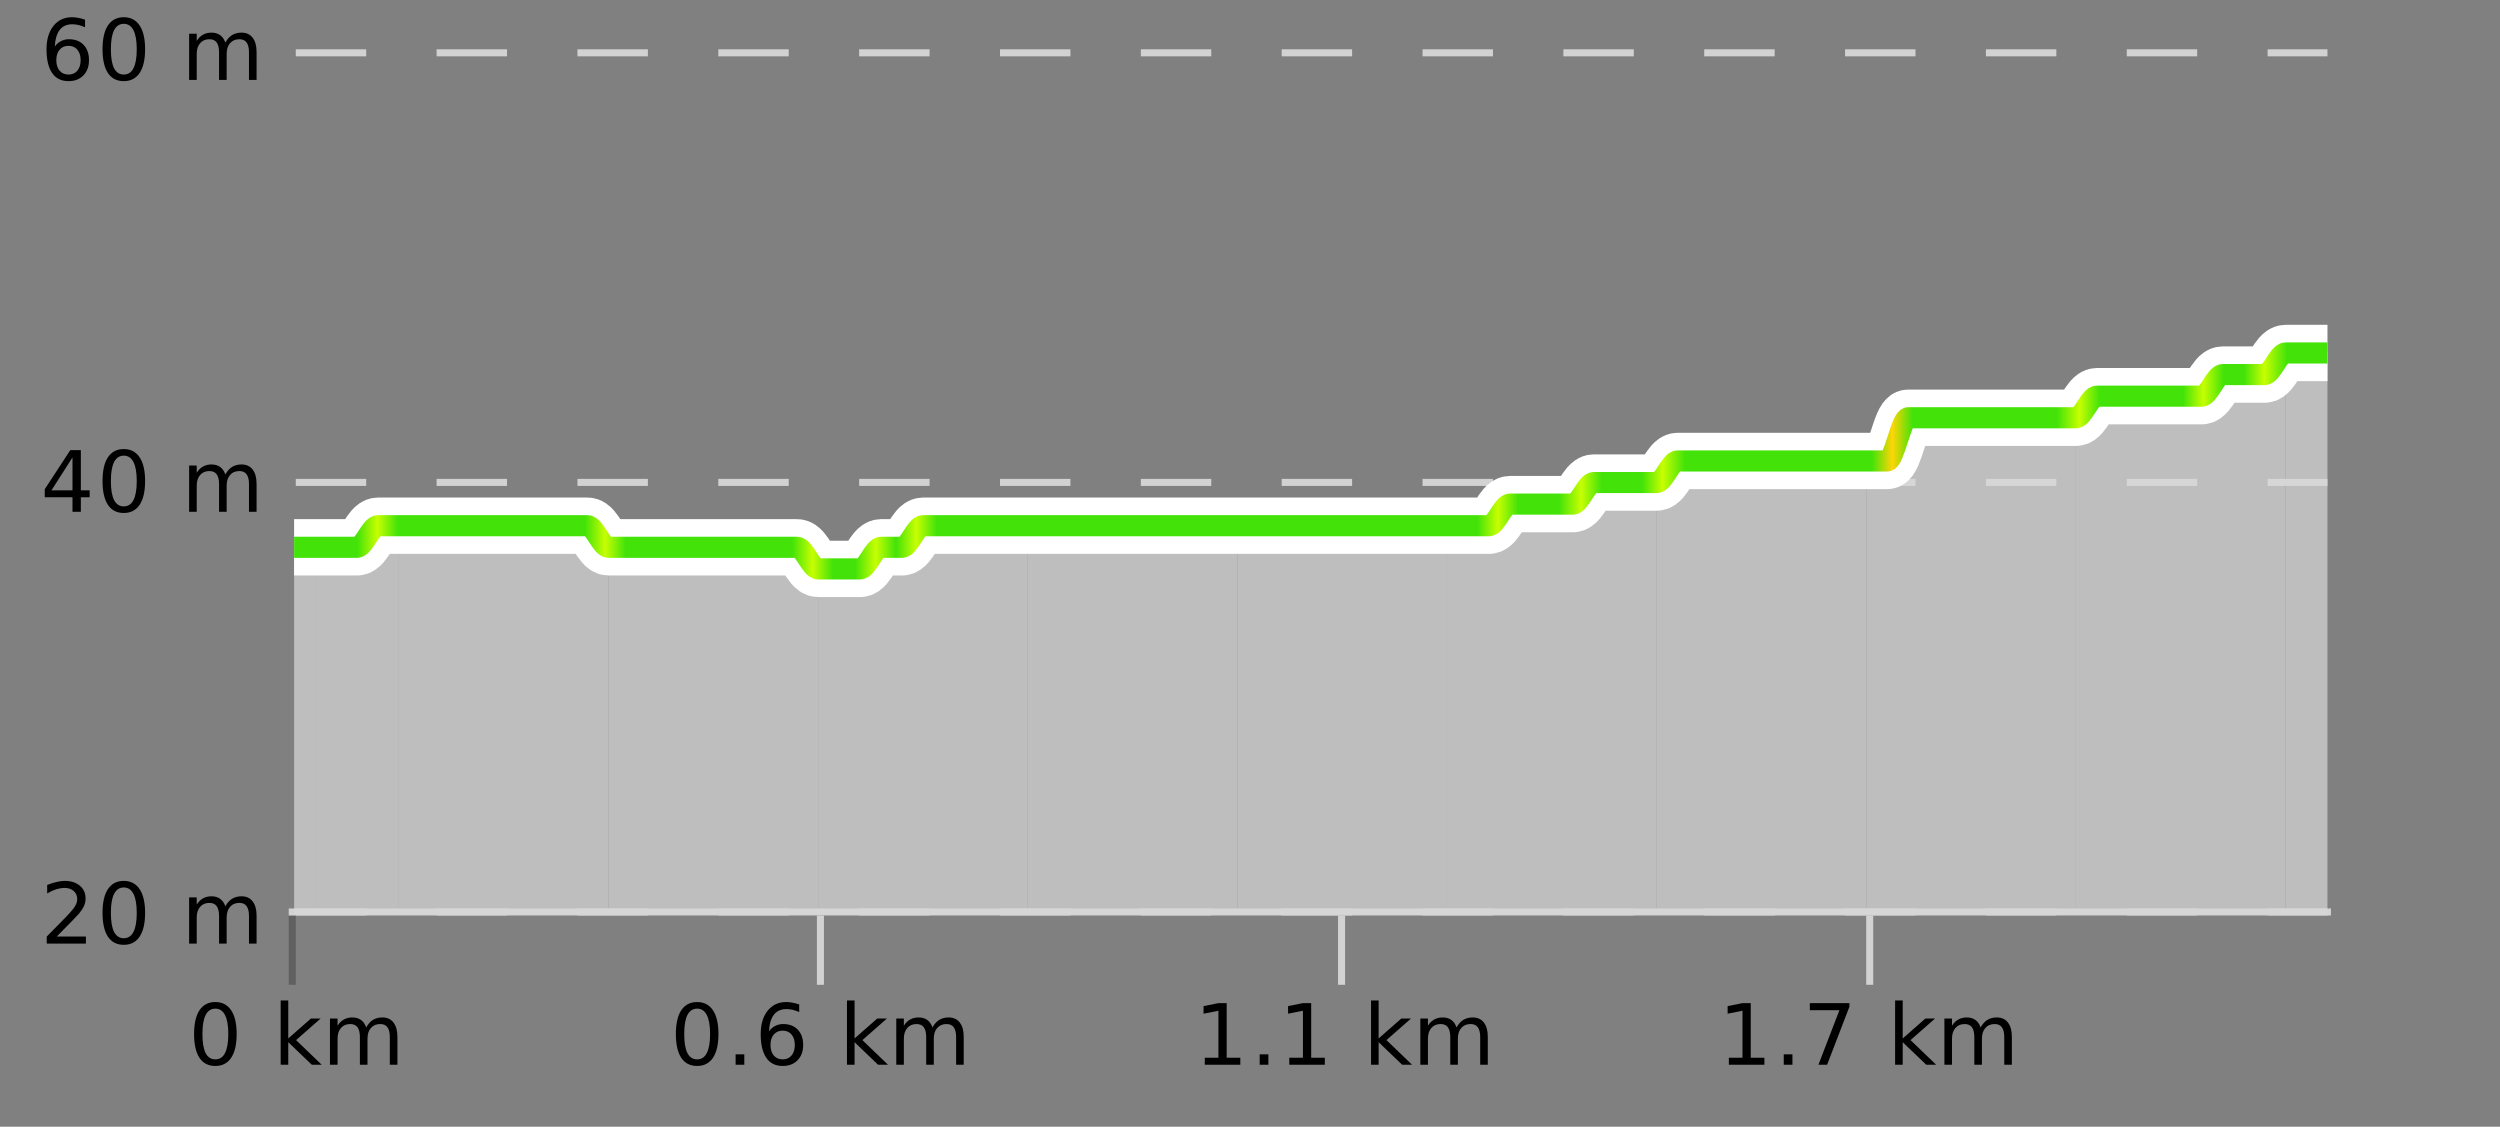
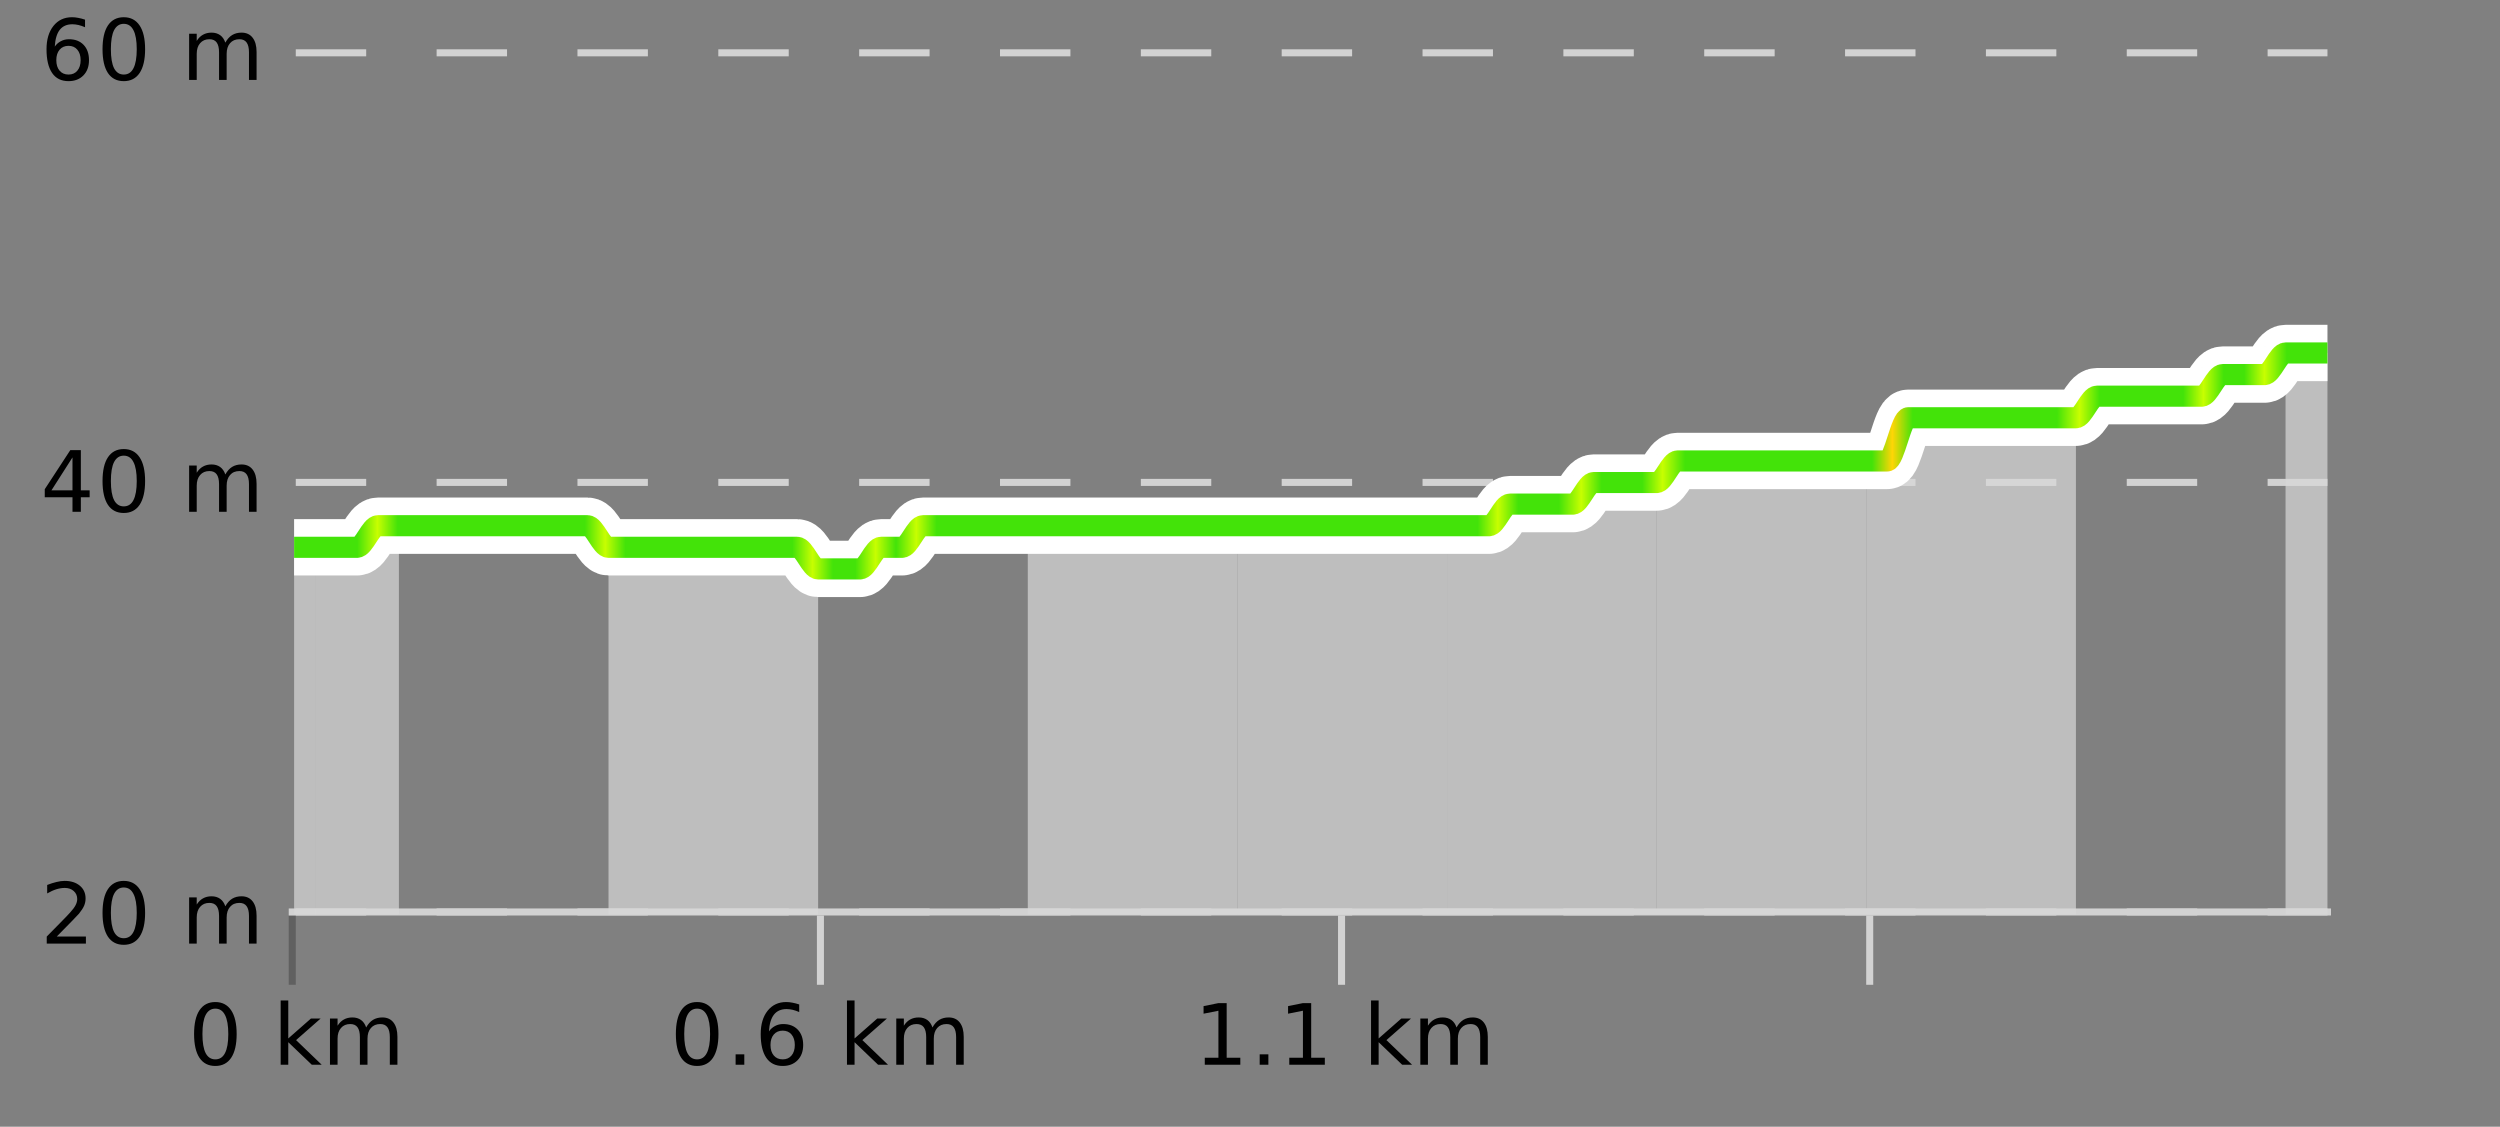
<svg xmlns="http://www.w3.org/2000/svg" width="355pt" height="160pt" viewBox="0 0 355 160" version="1.1">
  <rect x="0" y="0" width="355" height="160" fill="#808080" stroke="none" />
  <defs>
    <clipPath id="clip1">
      <path d="M 324 50 L 330.5 50 L 330.5 129.84 L 324 129.84 Z M 324 50 " />
    </clipPath>
    <clipPath id="clip2">
      <path d="M 294 50 L 325 50 L 325 129.84 L 294 129.84 Z M 294 50 " />
    </clipPath>
    <clipPath id="clip3">
      <path d="M 265 59 L 295 59 L 295 129.84 L 265 129.84 Z M 265 59 " />
    </clipPath>
    <clipPath id="clip4">
      <path d="M 235 65 L 266 65 L 266 129.84 L 235 129.84 Z M 235 65 " />
    </clipPath>
    <clipPath id="clip5">
      <path d="M 205 68 L 236 68 L 236 129.84 L 205 129.84 Z M 205 68 " />
    </clipPath>
    <clipPath id="clip6">
      <path d="M 175 74 L 206 74 L 206 129.84 L 175 129.84 Z M 175 74 " />
    </clipPath>
    <clipPath id="clip7">
      <path d="M 145 74 L 176 74 L 176 129.84 L 145 129.84 Z M 145 74 " />
    </clipPath>
    <clipPath id="clip8">
      <path d="M 116 74 L 146 74 L 146 129.84 L 116 129.84 Z M 116 74 " />
    </clipPath>
    <clipPath id="clip9">
      <path d="M 86 77 L 117 77 L 117 129.84 L 86 129.84 Z M 86 77 " />
    </clipPath>
    <clipPath id="clip10">
-       <path d="M 56 74 L 87 74 L 87 129.84 L 56 129.84 Z M 56 74 " />
-     </clipPath>
+       </clipPath>
    <clipPath id="clip11">
      <path d="M 44 74 L 57 74 L 57 129.84 L 44 129.84 Z M 44 74 " />
    </clipPath>
    <clipPath id="clip12">
      <path d="M 41.762 77 L 45 77 L 45 129.84 L 41.762 129.84 Z M 41.762 77 " />
    </clipPath>
    <clipPath id="clip13">
      <path d="M 37.762 3.199 L 334.5 3.199 L 334.5 133.84 L 37.762 133.84 Z M 37.762 3.199 " />
    </clipPath>
    <clipPath id="clip14">
      <path d="M 40.262 7 L 332 7 L 332 124 L 40.262 124 Z M 40.262 7 " />
    </clipPath>
    <linearGradient id="linear0" gradientUnits="userSpaceOnUse" x1="41.76" y1="0" x2="330.5" y2="0">
      <stop offset="0" style="stop-color:rgb(26.275%,89.02%,3.529%);stop-opacity:1;" />
      <stop offset="0.01" style="stop-color:rgb(26.275%,89.02%,3.529%);stop-opacity:1;" />
      <stop offset="0.02" style="stop-color:rgb(26.275%,89.02%,3.529%);stop-opacity:1;" />
      <stop offset="0.031" style="stop-color:rgb(26.275%,89.02%,3.529%);stop-opacity:1;" />
      <stop offset="0.041" style="stop-color:rgb(78.039%,99.608%,0.392%);stop-opacity:1;" />
      <stop offset="0.051" style="stop-color:rgb(26.275%,89.02%,3.529%);stop-opacity:1;" />
      <stop offset="0.061" style="stop-color:rgb(26.275%,89.02%,3.529%);stop-opacity:1;" />
      <stop offset="0.071" style="stop-color:rgb(26.275%,89.02%,3.529%);stop-opacity:1;" />
      <stop offset="0.082" style="stop-color:rgb(26.275%,89.02%,3.529%);stop-opacity:1;" />
      <stop offset="0.092" style="stop-color:rgb(26.275%,89.02%,3.529%);stop-opacity:1;" />
      <stop offset="0.102" style="stop-color:rgb(26.275%,89.02%,3.529%);stop-opacity:1;" />
      <stop offset="0.112" style="stop-color:rgb(26.275%,89.02%,3.529%);stop-opacity:1;" />
      <stop offset="0.122" style="stop-color:rgb(26.275%,89.02%,3.529%);stop-opacity:1;" />
      <stop offset="0.133" style="stop-color:rgb(26.275%,89.02%,3.529%);stop-opacity:1;" />
      <stop offset="0.143" style="stop-color:rgb(26.275%,89.02%,3.529%);stop-opacity:1;" />
      <stop offset="0.153" style="stop-color:rgb(78.039%,99.608%,0.392%);stop-opacity:1;" />
      <stop offset="0.163" style="stop-color:rgb(26.275%,89.02%,3.529%);stop-opacity:1;" />
      <stop offset="0.173" style="stop-color:rgb(26.275%,89.02%,3.529%);stop-opacity:1;" />
      <stop offset="0.184" style="stop-color:rgb(26.275%,89.02%,3.529%);stop-opacity:1;" />
      <stop offset="0.194" style="stop-color:rgb(26.275%,89.02%,3.529%);stop-opacity:1;" />
      <stop offset="0.204" style="stop-color:rgb(26.275%,89.02%,3.529%);stop-opacity:1;" />
      <stop offset="0.214" style="stop-color:rgb(26.275%,89.02%,3.529%);stop-opacity:1;" />
      <stop offset="0.224" style="stop-color:rgb(26.275%,89.02%,3.529%);stop-opacity:1;" />
      <stop offset="0.235" style="stop-color:rgb(26.275%,89.02%,3.529%);stop-opacity:1;" />
      <stop offset="0.245" style="stop-color:rgb(26.275%,89.02%,3.529%);stop-opacity:1;" />
      <stop offset="0.255" style="stop-color:rgb(78.039%,99.608%,0.392%);stop-opacity:1;" />
      <stop offset="0.265" style="stop-color:rgb(26.275%,89.02%,3.529%);stop-opacity:1;" />
      <stop offset="0.276" style="stop-color:rgb(26.275%,89.02%,3.529%);stop-opacity:1;" />
      <stop offset="0.286" style="stop-color:rgb(78.039%,99.608%,0.392%);stop-opacity:1;" />
      <stop offset="0.296" style="stop-color:rgb(26.275%,89.02%,3.529%);stop-opacity:1;" />
      <stop offset="0.306" style="stop-color:rgb(78.039%,99.608%,0.392%);stop-opacity:1;" />
      <stop offset="0.316" style="stop-color:rgb(26.275%,89.02%,3.529%);stop-opacity:1;" />
      <stop offset="0.327" style="stop-color:rgb(26.275%,89.02%,3.529%);stop-opacity:1;" />
      <stop offset="0.337" style="stop-color:rgb(26.275%,89.02%,3.529%);stop-opacity:1;" />
      <stop offset="0.347" style="stop-color:rgb(26.275%,89.02%,3.529%);stop-opacity:1;" />
      <stop offset="0.357" style="stop-color:rgb(26.275%,89.02%,3.529%);stop-opacity:1;" />
      <stop offset="0.367" style="stop-color:rgb(26.275%,89.02%,3.529%);stop-opacity:1;" />
      <stop offset="0.378" style="stop-color:rgb(26.275%,89.02%,3.529%);stop-opacity:1;" />
      <stop offset="0.388" style="stop-color:rgb(26.275%,89.02%,3.529%);stop-opacity:1;" />
      <stop offset="0.398" style="stop-color:rgb(26.275%,89.02%,3.529%);stop-opacity:1;" />
      <stop offset="0.408" style="stop-color:rgb(26.275%,89.02%,3.529%);stop-opacity:1;" />
      <stop offset="0.418" style="stop-color:rgb(26.275%,89.02%,3.529%);stop-opacity:1;" />
      <stop offset="0.429" style="stop-color:rgb(26.275%,89.02%,3.529%);stop-opacity:1;" />
      <stop offset="0.439" style="stop-color:rgb(26.275%,89.02%,3.529%);stop-opacity:1;" />
      <stop offset="0.449" style="stop-color:rgb(26.275%,89.02%,3.529%);stop-opacity:1;" />
      <stop offset="0.459" style="stop-color:rgb(26.275%,89.02%,3.529%);stop-opacity:1;" />
      <stop offset="0.469" style="stop-color:rgb(26.275%,89.02%,3.529%);stop-opacity:1;" />
      <stop offset="0.48" style="stop-color:rgb(26.275%,89.02%,3.529%);stop-opacity:1;" />
      <stop offset="0.49" style="stop-color:rgb(26.275%,89.02%,3.529%);stop-opacity:1;" />
      <stop offset="0.5" style="stop-color:rgb(26.275%,89.02%,3.529%);stop-opacity:1;" />
      <stop offset="0.51" style="stop-color:rgb(26.275%,89.02%,3.529%);stop-opacity:1;" />
      <stop offset="0.52" style="stop-color:rgb(26.275%,89.02%,3.529%);stop-opacity:1;" />
      <stop offset="0.531" style="stop-color:rgb(26.275%,89.02%,3.529%);stop-opacity:1;" />
      <stop offset="0.541" style="stop-color:rgb(26.275%,89.02%,3.529%);stop-opacity:1;" />
      <stop offset="0.551" style="stop-color:rgb(26.275%,89.02%,3.529%);stop-opacity:1;" />
      <stop offset="0.561" style="stop-color:rgb(26.275%,89.02%,3.529%);stop-opacity:1;" />
      <stop offset="0.571" style="stop-color:rgb(26.275%,89.02%,3.529%);stop-opacity:1;" />
      <stop offset="0.582" style="stop-color:rgb(26.275%,89.02%,3.529%);stop-opacity:1;" />
      <stop offset="0.592" style="stop-color:rgb(78.039%,99.608%,0.392%);stop-opacity:1;" />
      <stop offset="0.602" style="stop-color:rgb(26.275%,89.02%,3.529%);stop-opacity:1;" />
      <stop offset="0.612" style="stop-color:rgb(26.275%,89.02%,3.529%);stop-opacity:1;" />
      <stop offset="0.622" style="stop-color:rgb(26.275%,89.02%,3.529%);stop-opacity:1;" />
      <stop offset="0.633" style="stop-color:rgb(78.039%,99.608%,0.392%);stop-opacity:1;" />
      <stop offset="0.643" style="stop-color:rgb(26.275%,89.02%,3.529%);stop-opacity:1;" />
      <stop offset="0.653" style="stop-color:rgb(26.275%,89.02%,3.529%);stop-opacity:1;" />
      <stop offset="0.663" style="stop-color:rgb(26.275%,89.02%,3.529%);stop-opacity:1;" />
      <stop offset="0.673" style="stop-color:rgb(78.039%,99.608%,0.392%);stop-opacity:1;" />
      <stop offset="0.684" style="stop-color:rgb(26.275%,89.02%,3.529%);stop-opacity:1;" />
      <stop offset="0.694" style="stop-color:rgb(26.275%,89.02%,3.529%);stop-opacity:1;" />
      <stop offset="0.704" style="stop-color:rgb(26.275%,89.02%,3.529%);stop-opacity:1;" />
      <stop offset="0.714" style="stop-color:rgb(26.275%,89.02%,3.529%);stop-opacity:1;" />
      <stop offset="0.724" style="stop-color:rgb(26.275%,89.02%,3.529%);stop-opacity:1;" />
      <stop offset="0.735" style="stop-color:rgb(26.275%,89.02%,3.529%);stop-opacity:1;" />
      <stop offset="0.745" style="stop-color:rgb(26.275%,89.02%,3.529%);stop-opacity:1;" />
      <stop offset="0.755" style="stop-color:rgb(26.275%,89.02%,3.529%);stop-opacity:1;" />
      <stop offset="0.765" style="stop-color:rgb(26.275%,89.02%,3.529%);stop-opacity:1;" />
      <stop offset="0.776" style="stop-color:rgb(26.275%,89.02%,3.529%);stop-opacity:1;" />
      <stop offset="0.786" style="stop-color:rgb(100%,83.529%,2.353%);stop-opacity:1;" />
      <stop offset="0.796" style="stop-color:rgb(26.275%,89.02%,3.529%);stop-opacity:1;" />
      <stop offset="0.806" style="stop-color:rgb(26.275%,89.02%,3.529%);stop-opacity:1;" />
      <stop offset="0.816" style="stop-color:rgb(26.275%,89.02%,3.529%);stop-opacity:1;" />
      <stop offset="0.827" style="stop-color:rgb(26.275%,89.02%,3.529%);stop-opacity:1;" />
      <stop offset="0.837" style="stop-color:rgb(26.275%,89.02%,3.529%);stop-opacity:1;" />
      <stop offset="0.847" style="stop-color:rgb(26.275%,89.02%,3.529%);stop-opacity:1;" />
      <stop offset="0.857" style="stop-color:rgb(26.275%,89.02%,3.529%);stop-opacity:1;" />
      <stop offset="0.867" style="stop-color:rgb(26.275%,89.02%,3.529%);stop-opacity:1;" />
      <stop offset="0.878" style="stop-color:rgb(78.039%,99.608%,0.392%);stop-opacity:1;" />
      <stop offset="0.888" style="stop-color:rgb(26.275%,89.02%,3.529%);stop-opacity:1;" />
      <stop offset="0.898" style="stop-color:rgb(26.275%,89.02%,3.529%);stop-opacity:1;" />
      <stop offset="0.908" style="stop-color:rgb(26.275%,89.02%,3.529%);stop-opacity:1;" />
      <stop offset="0.918" style="stop-color:rgb(26.275%,89.02%,3.529%);stop-opacity:1;" />
      <stop offset="0.929" style="stop-color:rgb(26.275%,89.02%,3.529%);stop-opacity:1;" />
      <stop offset="0.939" style="stop-color:rgb(78.039%,99.608%,0.392%);stop-opacity:1;" />
      <stop offset="0.949" style="stop-color:rgb(26.275%,89.02%,3.529%);stop-opacity:1;" />
      <stop offset="0.959" style="stop-color:rgb(26.275%,89.02%,3.529%);stop-opacity:1;" />
      <stop offset="0.969" style="stop-color:rgb(78.039%,99.608%,0.392%);stop-opacity:1;" />
      <stop offset="0.98" style="stop-color:rgb(26.275%,89.02%,3.529%);stop-opacity:1;" />
      <stop offset="0.99" style="stop-color:rgb(26.275%,89.02%,3.529%);stop-opacity:1;" />
      <stop offset="1" style="stop-color:rgb(26.275%,89.02%,3.529%);stop-opacity:1;" />
    </linearGradient>
  </defs>
  <g id="surface1">
    <path style="fill:none;stroke-width:1;stroke-linecap:butt;stroke-linejoin:miter;stroke:rgb(0%,0%,0%);stroke-opacity:0.247;stroke-miterlimit:10;" d="M 41.5 130 L 41.5 139.84 " />
    <path style="fill:none;stroke-width:1;stroke-linecap:butt;stroke-linejoin:miter;stroke:rgb(82.353%,82.353%,82.353%);stroke-opacity:1;stroke-miterlimit:10;" d="M 116.5 130 L 116.5 139.84 " />
    <path style="fill:none;stroke-width:1;stroke-linecap:butt;stroke-linejoin:miter;stroke:rgb(82.353%,82.353%,82.353%);stroke-opacity:1;stroke-miterlimit:10;" d="M 190.5 130 L 190.5 139.84 " />
    <path style="fill:none;stroke-width:1;stroke-linecap:butt;stroke-linejoin:miter;stroke:rgb(82.353%,82.353%,82.353%);stroke-opacity:1;stroke-miterlimit:10;" d="M 265.5 130 L 265.5 139.84 " />
    <path style="fill:none;stroke-width:1;stroke-linecap:butt;stroke-linejoin:miter;stroke:rgb(82.353%,82.353%,82.353%);stroke-opacity:1;stroke-miterlimit:10;" d="M 41 129.5 L 331 129.5 " />
    <path style=" stroke:none;fill-rule:nonzero;fill:rgb(0%,0%,0%);fill-opacity:1;" d="M 30.574 143.227 C 29.969 143.227 29.512 143.531 29.199 144.133 C 28.895 144.727 28.746 145.629 28.746 146.836 C 28.746 148.035 28.895 148.938 29.199 149.539 C 29.512 150.133 29.969 150.43 30.574 150.43 C 31.188 150.43 31.645 150.133 31.949 149.539 C 32.262 148.938 32.418 148.035 32.418 146.836 C 32.418 145.629 32.262 144.727 31.949 144.133 C 31.645 143.531 31.188 143.227 30.574 143.227 Z M 30.574 142.289 C 31.551 142.289 32.301 142.68 32.824 143.461 C 33.344 144.234 33.605 145.359 33.605 146.836 C 33.605 148.305 33.344 149.43 32.824 150.211 C 32.301 150.984 31.551 151.367 30.574 151.367 C 29.594 151.367 28.844 150.984 28.324 150.211 C 27.812 149.43 27.559 148.305 27.559 146.836 C 27.559 145.359 27.812 144.234 28.324 143.461 C 28.844 142.68 29.594 142.289 30.574 142.289 Z M 39.855 142.07 L 40.934 142.07 L 40.934 147.461 L 44.152 144.633 L 45.527 144.633 L 42.043 147.695 L 45.684 151.195 L 44.277 151.195 L 40.934 147.992 L 40.934 151.195 L 39.855 151.195 Z M 51.996 145.898 C 52.266 145.41 52.59 145.051 52.965 144.82 C 53.34 144.594 53.781 144.477 54.293 144.477 C 54.98 144.477 55.504 144.719 55.871 145.195 C 56.246 145.676 56.434 146.352 56.434 147.227 L 56.434 151.195 L 55.355 151.195 L 55.355 147.273 C 55.355 146.641 55.238 146.172 55.012 145.867 C 54.793 145.566 54.453 145.414 53.996 145.414 C 53.434 145.414 52.988 145.602 52.668 145.977 C 52.344 146.344 52.184 146.848 52.184 147.492 L 52.184 151.195 L 51.105 151.195 L 51.105 147.273 C 51.105 146.641 50.988 146.172 50.762 145.867 C 50.543 145.566 50.199 145.414 49.73 145.414 C 49.176 145.414 48.738 145.602 48.418 145.977 C 48.094 146.344 47.934 146.848 47.934 147.492 L 47.934 151.195 L 46.855 151.195 L 46.855 144.633 L 47.934 144.633 L 47.934 145.648 C 48.184 145.254 48.48 144.961 48.824 144.773 C 49.168 144.578 49.574 144.477 50.043 144.477 C 50.52 144.477 50.926 144.598 51.262 144.836 C 51.594 145.078 51.84 145.43 51.996 145.898 Z M 26.762 140.055 " />
    <path style=" stroke:none;fill-rule:nonzero;fill:rgb(0%,0%,0%);fill-opacity:1;" d="M 98.988 143.227 C 98.383 143.227 97.926 143.531 97.613 144.133 C 97.309 144.727 97.16 145.629 97.16 146.836 C 97.16 148.035 97.309 148.938 97.613 149.539 C 97.926 150.133 98.383 150.43 98.988 150.43 C 99.602 150.43 100.059 150.133 100.363 149.539 C 100.676 148.938 100.832 148.035 100.832 146.836 C 100.832 145.629 100.676 144.727 100.363 144.133 C 100.059 143.531 99.602 143.227 98.988 143.227 Z M 98.988 142.289 C 99.965 142.289 100.715 142.68 101.238 143.461 C 101.758 144.234 102.02 145.359 102.02 146.836 C 102.02 148.305 101.758 149.43 101.238 150.211 C 100.715 150.984 99.965 151.367 98.988 151.367 C 98.008 151.367 97.258 150.984 96.738 150.211 C 96.227 149.43 95.973 148.305 95.973 146.836 C 95.973 145.359 96.227 144.234 96.738 143.461 C 97.258 142.68 98.008 142.289 98.988 142.289 Z M 104.457 149.711 L 105.691 149.711 L 105.691 151.195 L 104.457 151.195 Z M 111.145 146.352 C 110.613 146.352 110.191 146.535 109.879 146.898 C 109.566 147.266 109.41 147.758 109.41 148.383 C 109.41 149.02 109.566 149.52 109.879 149.883 C 110.191 150.25 110.613 150.43 111.145 150.43 C 111.676 150.43 112.09 150.25 112.395 149.883 C 112.707 149.52 112.863 149.02 112.863 148.383 C 112.863 147.758 112.707 147.266 112.395 146.898 C 112.09 146.535 111.676 146.352 111.145 146.352 Z M 113.488 142.633 L 113.488 143.711 C 113.184 143.578 112.883 143.473 112.582 143.398 C 112.277 143.328 111.98 143.289 111.691 143.289 C 110.91 143.289 110.309 143.555 109.895 144.086 C 109.488 144.609 109.254 145.398 109.191 146.461 C 109.418 146.129 109.707 145.875 110.051 145.695 C 110.402 145.508 110.789 145.414 111.207 145.414 C 112.082 145.414 112.773 145.68 113.285 146.211 C 113.793 146.742 114.051 147.469 114.051 148.383 C 114.051 149.289 113.785 150.016 113.254 150.555 C 112.723 151.098 112.02 151.367 111.145 151.367 C 110.121 151.367 109.348 150.984 108.816 150.211 C 108.285 149.43 108.02 148.305 108.02 146.836 C 108.02 145.453 108.348 144.348 109.004 143.523 C 109.66 142.703 110.539 142.289 111.645 142.289 C 111.934 142.289 112.23 142.32 112.535 142.383 C 112.836 142.438 113.152 142.52 113.488 142.633 Z M 120.27 142.07 L 121.348 142.07 L 121.348 147.461 L 124.566 144.633 L 125.941 144.633 L 122.457 147.695 L 126.098 151.195 L 124.691 151.195 L 121.348 147.992 L 121.348 151.195 L 120.27 151.195 Z M 132.41 145.898 C 132.68 145.41 133.004 145.051 133.379 144.82 C 133.754 144.594 134.195 144.477 134.707 144.477 C 135.395 144.477 135.918 144.719 136.285 145.195 C 136.66 145.676 136.848 146.352 136.848 147.227 L 136.848 151.195 L 135.77 151.195 L 135.77 147.273 C 135.77 146.641 135.652 146.172 135.426 145.867 C 135.207 145.566 134.867 145.414 134.41 145.414 C 133.848 145.414 133.402 145.602 133.082 145.977 C 132.758 146.344 132.598 146.848 132.598 147.492 L 132.598 151.195 L 131.52 151.195 L 131.52 147.273 C 131.52 146.641 131.402 146.172 131.176 145.867 C 130.957 145.566 130.613 145.414 130.145 145.414 C 129.59 145.414 129.152 145.602 128.832 145.977 C 128.508 146.344 128.348 146.848 128.348 147.492 L 128.348 151.195 L 127.27 151.195 L 127.27 144.633 L 128.348 144.633 L 128.348 145.648 C 128.598 145.254 128.895 144.961 129.238 144.773 C 129.582 144.578 129.988 144.477 130.457 144.477 C 130.934 144.477 131.34 144.598 131.676 144.836 C 132.008 145.078 132.254 145.43 132.41 145.898 Z M 95.176 140.055 " />
    <path style=" stroke:none;fill-rule:nonzero;fill:rgb(0%,0%,0%);fill-opacity:1;" d="M 171.078 150.195 L 173.016 150.195 L 173.016 143.523 L 170.906 143.945 L 170.906 142.867 L 173 142.445 L 174.188 142.445 L 174.188 150.195 L 176.125 150.195 L 176.125 151.195 L 171.078 151.195 Z M 178.875 149.711 L 180.109 149.711 L 180.109 151.195 L 178.875 151.195 Z M 183.078 150.195 L 185.016 150.195 L 185.016 143.523 L 182.906 143.945 L 182.906 142.867 L 185 142.445 L 186.188 142.445 L 186.188 150.195 L 188.125 150.195 L 188.125 151.195 L 183.078 151.195 Z M 194.688 142.07 L 195.766 142.07 L 195.766 147.461 L 198.984 144.633 L 200.359 144.633 L 196.875 147.695 L 200.516 151.195 L 199.109 151.195 L 195.766 147.992 L 195.766 151.195 L 194.688 151.195 Z M 206.828 145.898 C 207.098 145.41 207.422 145.051 207.797 144.82 C 208.172 144.594 208.613 144.477 209.125 144.477 C 209.812 144.477 210.336 144.719 210.703 145.195 C 211.078 145.676 211.266 146.352 211.266 147.227 L 211.266 151.195 L 210.188 151.195 L 210.188 147.273 C 210.188 146.641 210.07 146.172 209.844 145.867 C 209.625 145.566 209.285 145.414 208.828 145.414 C 208.266 145.414 207.82 145.602 207.5 145.977 C 207.176 146.344 207.016 146.848 207.016 147.492 L 207.016 151.195 L 205.938 151.195 L 205.938 147.273 C 205.938 146.641 205.82 146.172 205.594 145.867 C 205.375 145.566 205.031 145.414 204.562 145.414 C 204.008 145.414 203.57 145.602 203.25 145.977 C 202.926 146.344 202.766 146.848 202.766 147.492 L 202.766 151.195 L 201.688 151.195 L 201.688 144.633 L 202.766 144.633 L 202.766 145.648 C 203.016 145.254 203.312 144.961 203.656 144.773 C 204 144.578 204.406 144.477 204.875 144.477 C 205.352 144.477 205.758 144.598 206.094 144.836 C 206.426 145.078 206.672 145.43 206.828 145.898 Z M 169.594 140.055 " />
-     <path style=" stroke:none;fill-rule:nonzero;fill:rgb(0%,0%,0%);fill-opacity:1;" d="M 245.496 150.195 L 247.434 150.195 L 247.434 143.523 L 245.324 143.945 L 245.324 142.867 L 247.418 142.445 L 248.605 142.445 L 248.605 150.195 L 250.543 150.195 L 250.543 151.195 L 245.496 151.195 Z M 253.293 149.711 L 254.527 149.711 L 254.527 151.195 L 253.293 151.195 Z M 256.996 142.445 L 262.621 142.445 L 262.621 142.945 L 259.449 151.195 L 258.215 151.195 L 261.199 143.445 L 256.996 143.445 Z M 269.105 142.07 L 270.184 142.07 L 270.184 147.461 L 273.402 144.633 L 274.777 144.633 L 271.293 147.695 L 274.934 151.195 L 273.527 151.195 L 270.184 147.992 L 270.184 151.195 L 269.105 151.195 Z M 281.246 145.898 C 281.516 145.41 281.84 145.051 282.215 144.82 C 282.59 144.594 283.031 144.477 283.543 144.477 C 284.23 144.477 284.754 144.719 285.121 145.195 C 285.496 145.676 285.684 146.352 285.684 147.227 L 285.684 151.195 L 284.605 151.195 L 284.605 147.273 C 284.605 146.641 284.488 146.172 284.262 145.867 C 284.043 145.566 283.703 145.414 283.246 145.414 C 282.684 145.414 282.238 145.602 281.918 145.977 C 281.594 146.344 281.434 146.848 281.434 147.492 L 281.434 151.195 L 280.355 151.195 L 280.355 147.273 C 280.355 146.641 280.238 146.172 280.012 145.867 C 279.793 145.566 279.449 145.414 278.98 145.414 C 278.426 145.414 277.988 145.602 277.668 145.977 C 277.344 146.344 277.184 146.848 277.184 147.492 L 277.184 151.195 L 276.105 151.195 L 276.105 144.633 L 277.184 144.633 L 277.184 145.648 C 277.434 145.254 277.73 144.961 278.074 144.773 C 278.418 144.578 278.824 144.477 279.293 144.477 C 279.77 144.477 280.176 144.598 280.512 144.836 C 280.844 145.078 281.09 145.43 281.246 145.898 Z M 244.012 140.055 " />
    <path style="fill:none;stroke-width:1;stroke-linecap:butt;stroke-linejoin:miter;stroke:rgb(82.353%,82.353%,82.353%);stroke-opacity:1;stroke-dasharray:10,10;stroke-miterlimit:10;" d="M 42 7.5 L 330.5 7.5 " />
    <path style="fill:none;stroke-width:1;stroke-linecap:butt;stroke-linejoin:miter;stroke:rgb(82.353%,82.353%,82.353%);stroke-opacity:1;stroke-dasharray:10,10;stroke-miterlimit:10;" d="M 42 68.5 L 330.5 68.5 " />
    <path style="fill:none;stroke-width:1;stroke-linecap:butt;stroke-linejoin:miter;stroke:rgb(82.353%,82.353%,82.353%);stroke-opacity:1;stroke-dasharray:10,10;stroke-miterlimit:10;" d="M 42 129.5 L 330.5 129.5 " />
    <g clip-path="url(#clip1)" clip-rule="nonzero">
      <path style=" stroke:none;fill-rule:nonzero;fill:rgb(84.706%,84.706%,84.706%);fill-opacity:0.698;" d="M 324.547 50.125 C 325.539 50.125 326.531 50.125 327.523 50.125 C 328.516 50.125 329.508 50.125 330.5 50.125 L 330.5 129.84 L 324.547 129.84 Z M 324.547 50.125 " />
    </g>
    <g clip-path="url(#clip2)" clip-rule="nonzero">
-       <path style=" stroke:none;fill-rule:nonzero;fill:rgb(84.706%,84.706%,84.706%);fill-opacity:0.698;" d="M 294.781 59.32 C 295.773 58.301 296.766 56.258 297.758 56.258 C 298.75 56.258 299.742 56.258 300.734 56.258 C 301.727 56.258 302.719 56.258 303.711 56.258 C 304.703 56.258 305.695 56.258 306.688 56.258 C 307.68 56.258 308.672 56.258 309.664 56.258 C 310.656 56.258 311.648 56.258 312.641 56.258 C 313.633 56.258 314.625 53.191 315.617 53.191 C 316.609 53.191 317.602 53.191 318.594 53.191 C 319.586 53.191 320.578 53.191 321.57 53.191 C 322.562 53.191 323.555 51.145 324.547 50.125 L 324.547 129.84 L 294.781 129.84 Z M 294.781 59.32 " />
-     </g>
+       </g>
    <g clip-path="url(#clip3)" clip-rule="nonzero">
      <path style=" stroke:none;fill-rule:nonzero;fill:rgb(84.706%,84.706%,84.706%);fill-opacity:0.698;" d="M 265.012 65.453 C 266.004 65.453 266.996 65.453 267.988 65.453 C 268.98 65.453 269.973 59.32 270.965 59.32 C 271.957 59.32 272.949 59.32 273.941 59.32 C 274.934 59.32 275.926 59.32 276.918 59.32 C 277.91 59.32 278.902 59.32 279.895 59.32 C 280.887 59.32 281.879 59.32 282.871 59.32 C 283.863 59.32 284.855 59.32 285.848 59.32 C 286.84 59.32 287.832 59.32 288.828 59.32 C 289.82 59.32 290.812 59.32 291.805 59.32 C 292.797 59.32 293.789 59.32 294.781 59.32 L 294.781 129.84 L 265.012 129.84 Z M 265.012 65.453 " />
    </g>
    <g clip-path="url(#clip4)" clip-rule="nonzero">
      <path style=" stroke:none;fill-rule:nonzero;fill:rgb(84.706%,84.706%,84.706%);fill-opacity:0.698;" d="M 235.246 68.52 C 236.238 67.496 237.23 65.453 238.223 65.453 C 239.215 65.453 240.207 65.453 241.199 65.453 C 242.191 65.453 243.184 65.453 244.176 65.453 C 245.168 65.453 246.16 65.453 247.152 65.453 C 248.145 65.453 249.137 65.453 250.129 65.453 C 251.121 65.453 252.113 65.453 253.105 65.453 C 254.098 65.453 255.09 65.453 256.082 65.453 C 257.074 65.453 258.066 65.453 259.059 65.453 C 260.051 65.453 261.043 65.453 262.035 65.453 C 263.027 65.453 264.02 65.453 265.012 65.453 L 265.012 129.84 L 235.246 129.84 Z M 235.246 68.52 " />
    </g>
    <g clip-path="url(#clip5)" clip-rule="nonzero">
      <path style=" stroke:none;fill-rule:nonzero;fill:rgb(84.706%,84.706%,84.706%);fill-opacity:0.698;" d="M 205.48 74.652 C 206.473 74.652 207.465 74.652 208.457 74.652 C 209.449 74.652 210.441 74.652 211.434 74.652 C 212.426 74.652 213.418 71.586 214.41 71.586 C 215.402 71.586 216.395 71.586 217.387 71.586 C 218.379 71.586 219.371 71.586 220.363 71.586 C 221.355 71.586 222.348 71.586 223.34 71.586 C 224.332 71.586 225.324 68.52 226.316 68.52 C 227.309 68.52 228.301 68.52 229.293 68.52 C 230.285 68.52 231.277 68.52 232.27 68.52 C 233.262 68.52 234.254 68.52 235.246 68.52 L 235.246 129.84 L 205.48 129.84 Z M 205.48 74.652 " />
    </g>
    <g clip-path="url(#clip6)" clip-rule="nonzero">
      <path style=" stroke:none;fill-rule:nonzero;fill:rgb(84.706%,84.706%,84.706%);fill-opacity:0.698;" d="M 175.711 74.652 C 176.703 74.652 177.695 74.652 178.688 74.652 C 179.68 74.652 180.672 74.652 181.664 74.652 C 182.656 74.652 183.648 74.652 184.641 74.652 C 185.633 74.652 186.625 74.652 187.617 74.652 C 188.609 74.652 189.602 74.652 190.594 74.652 C 191.586 74.652 192.578 74.652 193.57 74.652 C 194.562 74.652 195.555 74.652 196.547 74.652 C 197.539 74.652 198.531 74.652 199.523 74.652 C 200.516 74.652 201.508 74.652 202.5 74.652 C 203.492 74.652 204.484 74.652 205.48 74.652 L 205.48 129.84 L 175.711 129.84 Z M 175.711 74.652 " />
    </g>
    <g clip-path="url(#clip7)" clip-rule="nonzero">
      <path style=" stroke:none;fill-rule:nonzero;fill:rgb(84.706%,84.706%,84.706%);fill-opacity:0.698;" d="M 145.945 74.652 C 146.938 74.652 147.93 74.652 148.922 74.652 C 149.914 74.652 150.906 74.652 151.898 74.652 C 152.891 74.652 153.883 74.652 154.875 74.652 C 155.867 74.652 156.859 74.652 157.852 74.652 C 158.844 74.652 159.836 74.652 160.828 74.652 C 161.82 74.652 162.812 74.652 163.805 74.652 C 164.797 74.652 165.789 74.652 166.781 74.652 C 167.773 74.652 168.766 74.652 169.758 74.652 C 170.75 74.652 171.742 74.652 172.734 74.652 C 173.727 74.652 174.719 74.652 175.711 74.652 L 175.711 129.84 L 145.945 129.84 Z M 145.945 74.652 " />
    </g>
    <g clip-path="url(#clip8)" clip-rule="nonzero">
-       <path style=" stroke:none;fill-rule:nonzero;fill:rgb(84.706%,84.706%,84.706%);fill-opacity:0.698;" d="M 116.176 80.785 C 117.168 80.785 118.16 80.785 119.152 80.785 C 120.145 80.785 121.141 80.785 122.133 80.785 C 123.125 80.785 124.117 77.719 125.109 77.719 C 126.102 77.719 127.094 77.719 128.086 77.719 C 129.078 77.719 130.07 74.652 131.062 74.652 C 132.055 74.652 133.047 74.652 134.039 74.652 C 135.031 74.652 136.023 74.652 137.016 74.652 C 138.008 74.652 139 74.652 139.992 74.652 C 140.984 74.652 141.977 74.652 142.969 74.652 C 143.961 74.652 144.953 74.652 145.945 74.652 L 145.945 129.84 L 116.176 129.84 Z M 116.176 80.785 " />
-     </g>
+       </g>
    <g clip-path="url(#clip9)" clip-rule="nonzero">
      <path style=" stroke:none;fill-rule:nonzero;fill:rgb(84.706%,84.706%,84.706%);fill-opacity:0.698;" d="M 86.41 77.719 C 87.402 77.719 88.395 77.719 89.387 77.719 C 90.379 77.719 91.371 77.719 92.363 77.719 C 93.355 77.719 94.348 77.719 95.34 77.719 C 96.332 77.719 97.324 77.719 98.316 77.719 C 99.309 77.719 100.301 77.719 101.293 77.719 C 102.285 77.719 103.277 77.719 104.27 77.719 C 105.262 77.719 106.254 77.719 107.246 77.719 C 108.238 77.719 109.23 77.719 110.223 77.719 C 111.215 77.719 112.207 77.719 113.199 77.719 C 114.191 77.719 115.184 79.762 116.176 80.785 L 116.176 129.84 L 86.41 129.84 Z M 86.41 77.719 " />
    </g>
    <g clip-path="url(#clip10)" clip-rule="nonzero">
      <path style=" stroke:none;fill-rule:nonzero;fill:rgb(84.706%,84.706%,84.706%);fill-opacity:0.698;" d="M 56.645 74.652 C 57.637 74.652 58.629 74.652 59.621 74.652 C 60.613 74.652 61.605 74.652 62.598 74.652 C 63.59 74.652 64.582 74.652 65.574 74.652 C 66.566 74.652 67.559 74.652 68.551 74.652 C 69.543 74.652 70.535 74.652 71.527 74.652 C 72.52 74.652 73.512 74.652 74.504 74.652 C 75.496 74.652 76.488 74.652 77.48 74.652 C 78.473 74.652 79.465 74.652 80.457 74.652 C 81.449 74.652 82.441 74.652 83.434 74.652 C 84.426 74.652 85.418 76.695 86.41 77.719 L 86.41 129.84 L 56.645 129.84 Z M 56.645 74.652 " />
    </g>
    <g clip-path="url(#clip11)" clip-rule="nonzero">
      <path style=" stroke:none;fill-rule:nonzero;fill:rgb(84.706%,84.706%,84.706%);fill-opacity:0.698;" d="M 44.738 77.719 C 45.73 77.719 46.723 77.719 47.715 77.719 C 48.707 77.719 49.699 77.719 50.691 77.719 C 51.684 77.719 52.676 74.652 53.668 74.652 C 54.66 74.652 55.652 74.652 56.645 74.652 L 56.645 129.84 L 44.738 129.84 Z M 44.738 77.719 " />
    </g>
    <g clip-path="url(#clip12)" clip-rule="nonzero">
      <path style=" stroke:none;fill-rule:nonzero;fill:rgb(84.706%,84.706%,84.706%);fill-opacity:0.698;" d="M 41.762 77.719 C 42.754 77.719 43.746 77.719 44.738 77.719 L 44.738 129.84 L 41.762 129.84 Z M 41.762 77.719 " />
    </g>
    <g clip-path="url(#clip13)" clip-rule="nonzero">
      <path style="fill:none;stroke-width:8;stroke-linecap:butt;stroke-linejoin:miter;stroke:rgb(100%,100%,100%);stroke-opacity:1;stroke-miterlimit:10;" d="M 41.762 77.719 C 42.754 77.719 43.746 77.719 44.738 77.719 C 45.73 77.719 46.723 77.719 47.715 77.719 C 48.707 77.719 49.699 77.719 50.691 77.719 C 51.684 77.719 52.676 74.652 53.668 74.652 C 54.66 74.652 55.652 74.652 56.645 74.652 C 57.637 74.652 58.629 74.652 59.621 74.652 C 60.613 74.652 61.605 74.652 62.598 74.652 C 63.59 74.652 64.582 74.652 65.574 74.652 C 66.566 74.652 67.559 74.652 68.551 74.652 C 69.543 74.652 70.535 74.652 71.527 74.652 C 72.52 74.652 73.512 74.652 74.504 74.652 C 75.496 74.652 76.488 74.652 77.48 74.652 C 78.473 74.652 79.465 74.652 80.457 74.652 C 81.449 74.652 82.441 74.652 83.434 74.652 C 84.426 74.652 85.418 77.719 86.41 77.719 C 87.402 77.719 88.395 77.719 89.387 77.719 C 90.379 77.719 91.371 77.719 92.363 77.719 C 93.355 77.719 94.348 77.719 95.34 77.719 C 96.332 77.719 97.324 77.719 98.316 77.719 C 99.309 77.719 100.301 77.719 101.293 77.719 C 102.285 77.719 103.277 77.719 104.27 77.719 C 105.262 77.719 106.254 77.719 107.246 77.719 C 108.238 77.719 109.23 77.719 110.223 77.719 C 111.215 77.719 112.207 77.719 113.199 77.719 C 114.191 77.719 115.184 80.785 116.176 80.785 C 117.168 80.785 118.16 80.785 119.152 80.785 C 120.145 80.785 121.141 80.785 122.133 80.785 C 123.125 80.785 124.117 77.719 125.109 77.719 C 126.102 77.719 127.094 77.719 128.086 77.719 C 129.078 77.719 130.07 74.652 131.062 74.652 C 132.055 74.652 133.047 74.652 134.039 74.652 C 135.031 74.652 136.023 74.652 137.016 74.652 C 138.008 74.652 139 74.652 139.992 74.652 C 140.984 74.652 141.977 74.652 142.969 74.652 C 143.961 74.652 144.953 74.652 145.945 74.652 C 146.938 74.652 147.93 74.652 148.922 74.652 C 149.914 74.652 150.906 74.652 151.898 74.652 C 152.891 74.652 153.883 74.652 154.875 74.652 C 155.867 74.652 156.859 74.652 157.852 74.652 C 158.844 74.652 159.836 74.652 160.828 74.652 C 161.82 74.652 162.812 74.652 163.805 74.652 C 164.797 74.652 165.789 74.652 166.781 74.652 C 167.773 74.652 168.766 74.652 169.758 74.652 C 170.75 74.652 171.742 74.652 172.734 74.652 C 173.727 74.652 174.719 74.652 175.711 74.652 C 176.703 74.652 177.695 74.652 178.688 74.652 C 179.68 74.652 180.672 74.652 181.664 74.652 C 182.656 74.652 183.648 74.652 184.641 74.652 C 185.633 74.652 186.625 74.652 187.617 74.652 C 188.609 74.652 189.602 74.652 190.594 74.652 C 191.586 74.652 192.578 74.652 193.57 74.652 C 194.562 74.652 195.555 74.652 196.547 74.652 C 197.539 74.652 198.531 74.652 199.523 74.652 C 200.516 74.652 201.508 74.652 202.5 74.652 C 203.492 74.652 204.484 74.652 205.48 74.652 C 206.473 74.652 207.465 74.652 208.457 74.652 C 209.449 74.652 210.441 74.652 211.434 74.652 C 212.426 74.652 213.418 71.586 214.41 71.586 C 215.402 71.586 216.395 71.586 217.387 71.586 C 218.379 71.586 219.371 71.586 220.363 71.586 C 221.355 71.586 222.348 71.586 223.34 71.586 C 224.332 71.586 225.324 68.52 226.316 68.52 C 227.309 68.52 228.301 68.52 229.293 68.52 C 230.285 68.52 231.277 68.52 232.27 68.52 C 233.262 68.52 234.254 68.52 235.246 68.52 C 236.238 68.52 237.23 65.453 238.223 65.453 C 239.215 65.453 240.207 65.453 241.199 65.453 C 242.191 65.453 243.184 65.453 244.176 65.453 C 245.168 65.453 246.16 65.453 247.152 65.453 C 248.145 65.453 249.137 65.453 250.129 65.453 C 251.121 65.453 252.113 65.453 253.105 65.453 C 254.098 65.453 255.09 65.453 256.082 65.453 C 257.074 65.453 258.066 65.453 259.059 65.453 C 260.051 65.453 261.043 65.453 262.035 65.453 C 263.027 65.453 264.02 65.453 265.012 65.453 C 266.004 65.453 266.996 65.453 267.988 65.453 C 268.98 65.453 269.973 59.32 270.965 59.32 C 271.957 59.32 272.949 59.32 273.941 59.32 C 274.934 59.32 275.926 59.32 276.918 59.32 C 277.91 59.32 278.902 59.32 279.895 59.32 C 280.887 59.32 281.879 59.32 282.871 59.32 C 283.863 59.32 284.855 59.32 285.848 59.32 C 286.84 59.32 287.832 59.32 288.828 59.32 C 289.82 59.32 290.812 59.32 291.805 59.32 C 292.797 59.32 293.789 59.32 294.781 59.32 C 295.773 59.32 296.766 56.258 297.758 56.258 C 298.75 56.258 299.742 56.258 300.734 56.258 C 301.727 56.258 302.719 56.258 303.711 56.258 C 304.703 56.258 305.695 56.258 306.688 56.258 C 307.68 56.258 308.672 56.258 309.664 56.258 C 310.656 56.258 311.648 56.258 312.641 56.258 C 313.633 56.258 314.625 53.191 315.617 53.191 C 316.609 53.191 317.602 53.191 318.594 53.191 C 319.586 53.191 320.578 53.191 321.57 53.191 C 322.562 53.191 323.555 50.125 324.547 50.125 C 325.539 50.125 326.531 50.125 327.523 50.125 C 328.516 50.125 329.508 50.125 330.5 50.125 " />
    </g>
    <g clip-path="url(#clip14)" clip-rule="nonzero">
      <path style="fill:none;stroke-width:3;stroke-linecap:butt;stroke-linejoin:miter;stroke:url(#linear0);stroke-miterlimit:10;" d="M 41.762 77.719 C 42.754 77.719 43.746 77.719 44.738 77.719 C 45.73 77.719 46.723 77.719 47.715 77.719 C 48.707 77.719 49.699 77.719 50.691 77.719 C 51.684 77.719 52.676 74.652 53.668 74.652 C 54.66 74.652 55.652 74.652 56.645 74.652 C 57.637 74.652 58.629 74.652 59.621 74.652 C 60.613 74.652 61.605 74.652 62.598 74.652 C 63.59 74.652 64.582 74.652 65.574 74.652 C 66.566 74.652 67.559 74.652 68.551 74.652 C 69.543 74.652 70.535 74.652 71.527 74.652 C 72.52 74.652 73.512 74.652 74.504 74.652 C 75.496 74.652 76.488 74.652 77.48 74.652 C 78.473 74.652 79.465 74.652 80.457 74.652 C 81.449 74.652 82.441 74.652 83.434 74.652 C 84.426 74.652 85.418 77.719 86.41 77.719 C 87.402 77.719 88.395 77.719 89.387 77.719 C 90.379 77.719 91.371 77.719 92.363 77.719 C 93.355 77.719 94.348 77.719 95.34 77.719 C 96.332 77.719 97.324 77.719 98.316 77.719 C 99.309 77.719 100.301 77.719 101.293 77.719 C 102.285 77.719 103.277 77.719 104.27 77.719 C 105.262 77.719 106.254 77.719 107.246 77.719 C 108.238 77.719 109.23 77.719 110.223 77.719 C 111.215 77.719 112.207 77.719 113.199 77.719 C 114.191 77.719 115.184 80.785 116.176 80.785 C 117.168 80.785 118.16 80.785 119.152 80.785 C 120.145 80.785 121.141 80.785 122.133 80.785 C 123.125 80.785 124.117 77.719 125.109 77.719 C 126.102 77.719 127.094 77.719 128.086 77.719 C 129.078 77.719 130.07 74.652 131.062 74.652 C 132.055 74.652 133.047 74.652 134.039 74.652 C 135.031 74.652 136.023 74.652 137.016 74.652 C 138.008 74.652 139 74.652 139.992 74.652 C 140.984 74.652 141.977 74.652 142.969 74.652 C 143.961 74.652 144.953 74.652 145.945 74.652 C 146.938 74.652 147.93 74.652 148.922 74.652 C 149.914 74.652 150.906 74.652 151.898 74.652 C 152.891 74.652 153.883 74.652 154.875 74.652 C 155.867 74.652 156.859 74.652 157.852 74.652 C 158.844 74.652 159.836 74.652 160.828 74.652 C 161.82 74.652 162.812 74.652 163.805 74.652 C 164.797 74.652 165.789 74.652 166.781 74.652 C 167.773 74.652 168.766 74.652 169.758 74.652 C 170.75 74.652 171.742 74.652 172.734 74.652 C 173.727 74.652 174.719 74.652 175.711 74.652 C 176.703 74.652 177.695 74.652 178.688 74.652 C 179.68 74.652 180.672 74.652 181.664 74.652 C 182.656 74.652 183.648 74.652 184.641 74.652 C 185.633 74.652 186.625 74.652 187.617 74.652 C 188.609 74.652 189.602 74.652 190.594 74.652 C 191.586 74.652 192.578 74.652 193.57 74.652 C 194.562 74.652 195.555 74.652 196.547 74.652 C 197.539 74.652 198.531 74.652 199.523 74.652 C 200.516 74.652 201.508 74.652 202.5 74.652 C 203.492 74.652 204.484 74.652 205.48 74.652 C 206.473 74.652 207.465 74.652 208.457 74.652 C 209.449 74.652 210.441 74.652 211.434 74.652 C 212.426 74.652 213.418 71.586 214.41 71.586 C 215.402 71.586 216.395 71.586 217.387 71.586 C 218.379 71.586 219.371 71.586 220.363 71.586 C 221.355 71.586 222.348 71.586 223.34 71.586 C 224.332 71.586 225.324 68.52 226.316 68.52 C 227.309 68.52 228.301 68.52 229.293 68.52 C 230.285 68.52 231.277 68.52 232.27 68.52 C 233.262 68.52 234.254 68.52 235.246 68.52 C 236.238 68.52 237.23 65.453 238.223 65.453 C 239.215 65.453 240.207 65.453 241.199 65.453 C 242.191 65.453 243.184 65.453 244.176 65.453 C 245.168 65.453 246.16 65.453 247.152 65.453 C 248.145 65.453 249.137 65.453 250.129 65.453 C 251.121 65.453 252.113 65.453 253.105 65.453 C 254.098 65.453 255.09 65.453 256.082 65.453 C 257.074 65.453 258.066 65.453 259.059 65.453 C 260.051 65.453 261.043 65.453 262.035 65.453 C 263.027 65.453 264.02 65.453 265.012 65.453 C 266.004 65.453 266.996 65.453 267.988 65.453 C 268.98 65.453 269.973 59.32 270.965 59.32 C 271.957 59.32 272.949 59.32 273.941 59.32 C 274.934 59.32 275.926 59.32 276.918 59.32 C 277.91 59.32 278.902 59.32 279.895 59.32 C 280.887 59.32 281.879 59.32 282.871 59.32 C 283.863 59.32 284.855 59.32 285.848 59.32 C 286.84 59.32 287.832 59.32 288.828 59.32 C 289.82 59.32 290.812 59.32 291.805 59.32 C 292.797 59.32 293.789 59.32 294.781 59.32 C 295.773 59.32 296.766 56.258 297.758 56.258 C 298.75 56.258 299.742 56.258 300.734 56.258 C 301.727 56.258 302.719 56.258 303.711 56.258 C 304.703 56.258 305.695 56.258 306.688 56.258 C 307.68 56.258 308.672 56.258 309.664 56.258 C 310.656 56.258 311.648 56.258 312.641 56.258 C 313.633 56.258 314.625 53.191 315.617 53.191 C 316.609 53.191 317.602 53.191 318.594 53.191 C 319.586 53.191 320.578 53.191 321.57 53.191 C 322.562 53.191 323.555 50.125 324.547 50.125 C 325.539 50.125 326.531 50.125 327.523 50.125 C 328.516 50.125 329.508 50.125 330.5 50.125 " />
    </g>
    <path style=" stroke:none;fill-rule:nonzero;fill:rgb(0%,0%,0%);fill-opacity:1;" d="M 9.73 6.508 C 9.199 6.508 8.777 6.691 8.465 7.055 C 8.152 7.422 7.996 7.914 7.996 8.539 C 7.996 9.176 8.152 9.676 8.465 10.039 C 8.777 10.406 9.199 10.586 9.73 10.586 C 10.262 10.586 10.676 10.406 10.98 10.039 C 11.293 9.676 11.449 9.176 11.449 8.539 C 11.449 7.914 11.293 7.422 10.98 7.055 C 10.676 6.691 10.262 6.508 9.73 6.508 Z M 12.074 2.789 L 12.074 3.867 C 11.77 3.734 11.469 3.629 11.168 3.555 C 10.863 3.484 10.566 3.445 10.277 3.445 C 9.496 3.445 8.895 3.711 8.48 4.242 C 8.074 4.766 7.84 5.555 7.777 6.617 C 8.004 6.285 8.293 6.031 8.637 5.852 C 8.988 5.664 9.375 5.57 9.793 5.57 C 10.668 5.57 11.359 5.836 11.871 6.367 C 12.379 6.898 12.637 7.625 12.637 8.539 C 12.637 9.445 12.371 10.172 11.84 10.711 C 11.309 11.254 10.605 11.523 9.73 11.523 C 8.707 11.523 7.934 11.141 7.402 10.367 C 6.871 9.586 6.605 8.461 6.605 6.992 C 6.605 5.609 6.934 4.504 7.59 3.68 C 8.246 2.859 9.125 2.445 10.23 2.445 C 10.52 2.445 10.816 2.477 11.121 2.539 C 11.422 2.594 11.738 2.676 12.074 2.789 Z M 17.574 3.383 C 16.969 3.383 16.512 3.688 16.199 4.289 C 15.895 4.883 15.746 5.785 15.746 6.992 C 15.746 8.191 15.895 9.094 16.199 9.695 C 16.512 10.289 16.969 10.586 17.574 10.586 C 18.188 10.586 18.645 10.289 18.949 9.695 C 19.262 9.094 19.418 8.191 19.418 6.992 C 19.418 5.785 19.262 4.883 18.949 4.289 C 18.645 3.688 18.188 3.383 17.574 3.383 Z M 17.574 2.445 C 18.551 2.445 19.301 2.836 19.824 3.617 C 20.344 4.391 20.605 5.516 20.605 6.992 C 20.605 8.461 20.344 9.586 19.824 10.367 C 19.301 11.141 18.551 11.523 17.574 11.523 C 16.594 11.523 15.844 11.141 15.324 10.367 C 14.812 9.586 14.559 8.461 14.559 6.992 C 14.559 5.516 14.812 4.391 15.324 3.617 C 15.844 2.836 16.594 2.445 17.574 2.445 Z M 31.996 6.055 C 32.266 5.566 32.59 5.207 32.965 4.977 C 33.34 4.75 33.781 4.633 34.293 4.633 C 34.98 4.633 35.504 4.875 35.871 5.352 C 36.246 5.832 36.434 6.508 36.434 7.383 L 36.434 11.352 L 35.355 11.352 L 35.355 7.43 C 35.355 6.797 35.238 6.328 35.012 6.023 C 34.793 5.723 34.453 5.57 33.996 5.57 C 33.434 5.57 32.988 5.758 32.668 6.133 C 32.344 6.5 32.184 7.004 32.184 7.648 L 32.184 11.352 L 31.105 11.352 L 31.105 7.43 C 31.105 6.797 30.988 6.328 30.762 6.023 C 30.543 5.723 30.199 5.57 29.73 5.57 C 29.176 5.57 28.738 5.758 28.418 6.133 C 28.094 6.5 27.934 7.004 27.934 7.648 L 27.934 11.352 L 26.855 11.352 L 26.855 4.789 L 27.934 4.789 L 27.934 5.805 C 28.184 5.41 28.48 5.117 28.824 4.93 C 29.168 4.734 29.574 4.633 30.043 4.633 C 30.52 4.633 30.926 4.754 31.262 4.992 C 31.594 5.234 31.84 5.586 31.996 6.055 Z M 5.762 0.215 " />
    <path style=" stroke:none;fill-rule:nonzero;fill:rgb(0%,0%,0%);fill-opacity:1;" d="M 10.293 64.953 L 7.309 69.625 L 10.293 69.625 Z M 9.98 63.922 L 11.48 63.922 L 11.48 69.625 L 12.73 69.625 L 12.73 70.609 L 11.48 70.609 L 11.48 72.672 L 10.293 72.672 L 10.293 70.609 L 6.355 70.609 L 6.355 69.469 Z M 17.574 64.703 C 16.969 64.703 16.512 65.008 16.199 65.609 C 15.895 66.203 15.746 67.105 15.746 68.312 C 15.746 69.512 15.895 70.414 16.199 71.016 C 16.512 71.609 16.969 71.906 17.574 71.906 C 18.188 71.906 18.645 71.609 18.949 71.016 C 19.262 70.414 19.418 69.512 19.418 68.312 C 19.418 67.105 19.262 66.203 18.949 65.609 C 18.645 65.008 18.188 64.703 17.574 64.703 Z M 17.574 63.766 C 18.551 63.766 19.301 64.156 19.824 64.938 C 20.344 65.711 20.605 66.836 20.605 68.312 C 20.605 69.781 20.344 70.906 19.824 71.688 C 19.301 72.461 18.551 72.844 17.574 72.844 C 16.594 72.844 15.844 72.461 15.324 71.688 C 14.812 70.906 14.559 69.781 14.559 68.312 C 14.559 66.836 14.812 65.711 15.324 64.938 C 15.844 64.156 16.594 63.766 17.574 63.766 Z M 31.996 67.375 C 32.266 66.887 32.59 66.527 32.965 66.297 C 33.34 66.07 33.781 65.953 34.293 65.953 C 34.98 65.953 35.504 66.195 35.871 66.672 C 36.246 67.152 36.434 67.828 36.434 68.703 L 36.434 72.672 L 35.355 72.672 L 35.355 68.75 C 35.355 68.117 35.238 67.648 35.012 67.344 C 34.793 67.043 34.453 66.891 33.996 66.891 C 33.434 66.891 32.988 67.078 32.668 67.453 C 32.344 67.82 32.184 68.324 32.184 68.969 L 32.184 72.672 L 31.105 72.672 L 31.105 68.75 C 31.105 68.117 30.988 67.648 30.762 67.344 C 30.543 67.043 30.199 66.891 29.73 66.891 C 29.176 66.891 28.738 67.078 28.418 67.453 C 28.094 67.82 27.934 68.324 27.934 68.969 L 27.934 72.672 L 26.855 72.672 L 26.855 66.109 L 27.934 66.109 L 27.934 67.125 C 28.184 66.73 28.48 66.438 28.824 66.25 C 29.168 66.055 29.574 65.953 30.043 65.953 C 30.52 65.953 30.926 66.074 31.262 66.312 C 31.594 66.555 31.84 66.906 31.996 67.375 Z M 5.762 61.535 " />
    <path style=" stroke:none;fill-rule:nonzero;fill:rgb(0%,0%,0%);fill-opacity:1;" d="M 8.059 132.992 L 12.199 132.992 L 12.199 133.992 L 6.637 133.992 L 6.637 132.992 C 7.082 132.535 7.691 131.914 8.465 131.133 C 9.246 130.344 9.734 129.832 9.934 129.602 C 10.316 129.188 10.582 128.832 10.73 128.539 C 10.887 128.238 10.965 127.945 10.965 127.664 C 10.965 127.195 10.797 126.816 10.465 126.523 C 10.141 126.234 9.719 126.086 9.199 126.086 C 8.824 126.086 8.426 126.148 8.012 126.273 C 7.605 126.398 7.168 126.598 6.699 126.867 L 6.699 125.664 C 7.176 125.477 7.621 125.336 8.027 125.242 C 8.441 125.141 8.824 125.086 9.168 125.086 C 10.074 125.086 10.797 125.316 11.34 125.773 C 11.879 126.223 12.152 126.828 12.152 127.586 C 12.152 127.941 12.082 128.281 11.949 128.602 C 11.812 128.926 11.566 129.305 11.215 129.742 C 11.109 129.859 10.797 130.188 10.277 130.727 C 9.754 131.27 9.016 132.023 8.059 132.992 Z M 17.574 126.023 C 16.969 126.023 16.512 126.328 16.199 126.93 C 15.895 127.523 15.746 128.426 15.746 129.633 C 15.746 130.832 15.895 131.734 16.199 132.336 C 16.512 132.93 16.969 133.227 17.574 133.227 C 18.188 133.227 18.645 132.93 18.949 132.336 C 19.262 131.734 19.418 130.832 19.418 129.633 C 19.418 128.426 19.262 127.523 18.949 126.93 C 18.645 126.328 18.188 126.023 17.574 126.023 Z M 17.574 125.086 C 18.551 125.086 19.301 125.477 19.824 126.258 C 20.344 127.031 20.605 128.156 20.605 129.633 C 20.605 131.102 20.344 132.227 19.824 133.008 C 19.301 133.781 18.551 134.164 17.574 134.164 C 16.594 134.164 15.844 133.781 15.324 133.008 C 14.812 132.227 14.559 131.102 14.559 129.633 C 14.559 128.156 14.812 127.031 15.324 126.258 C 15.844 125.477 16.594 125.086 17.574 125.086 Z M 31.996 128.695 C 32.266 128.207 32.59 127.848 32.965 127.617 C 33.34 127.391 33.781 127.273 34.293 127.273 C 34.98 127.273 35.504 127.516 35.871 127.992 C 36.246 128.473 36.434 129.148 36.434 130.023 L 36.434 133.992 L 35.355 133.992 L 35.355 130.07 C 35.355 129.438 35.238 128.969 35.012 128.664 C 34.793 128.363 34.453 128.211 33.996 128.211 C 33.434 128.211 32.988 128.398 32.668 128.773 C 32.344 129.141 32.184 129.645 32.184 130.289 L 32.184 133.992 L 31.105 133.992 L 31.105 130.07 C 31.105 129.438 30.988 128.969 30.762 128.664 C 30.543 128.363 30.199 128.211 29.73 128.211 C 29.176 128.211 28.738 128.398 28.418 128.773 C 28.094 129.141 27.934 129.645 27.934 130.289 L 27.934 133.992 L 26.855 133.992 L 26.855 127.43 L 27.934 127.43 L 27.934 128.445 C 28.184 128.051 28.48 127.758 28.824 127.57 C 29.168 127.375 29.574 127.273 30.043 127.273 C 30.52 127.273 30.926 127.395 31.262 127.633 C 31.594 127.875 31.84 128.227 31.996 128.695 Z M 5.762 122.855 " />
  </g>
</svg>